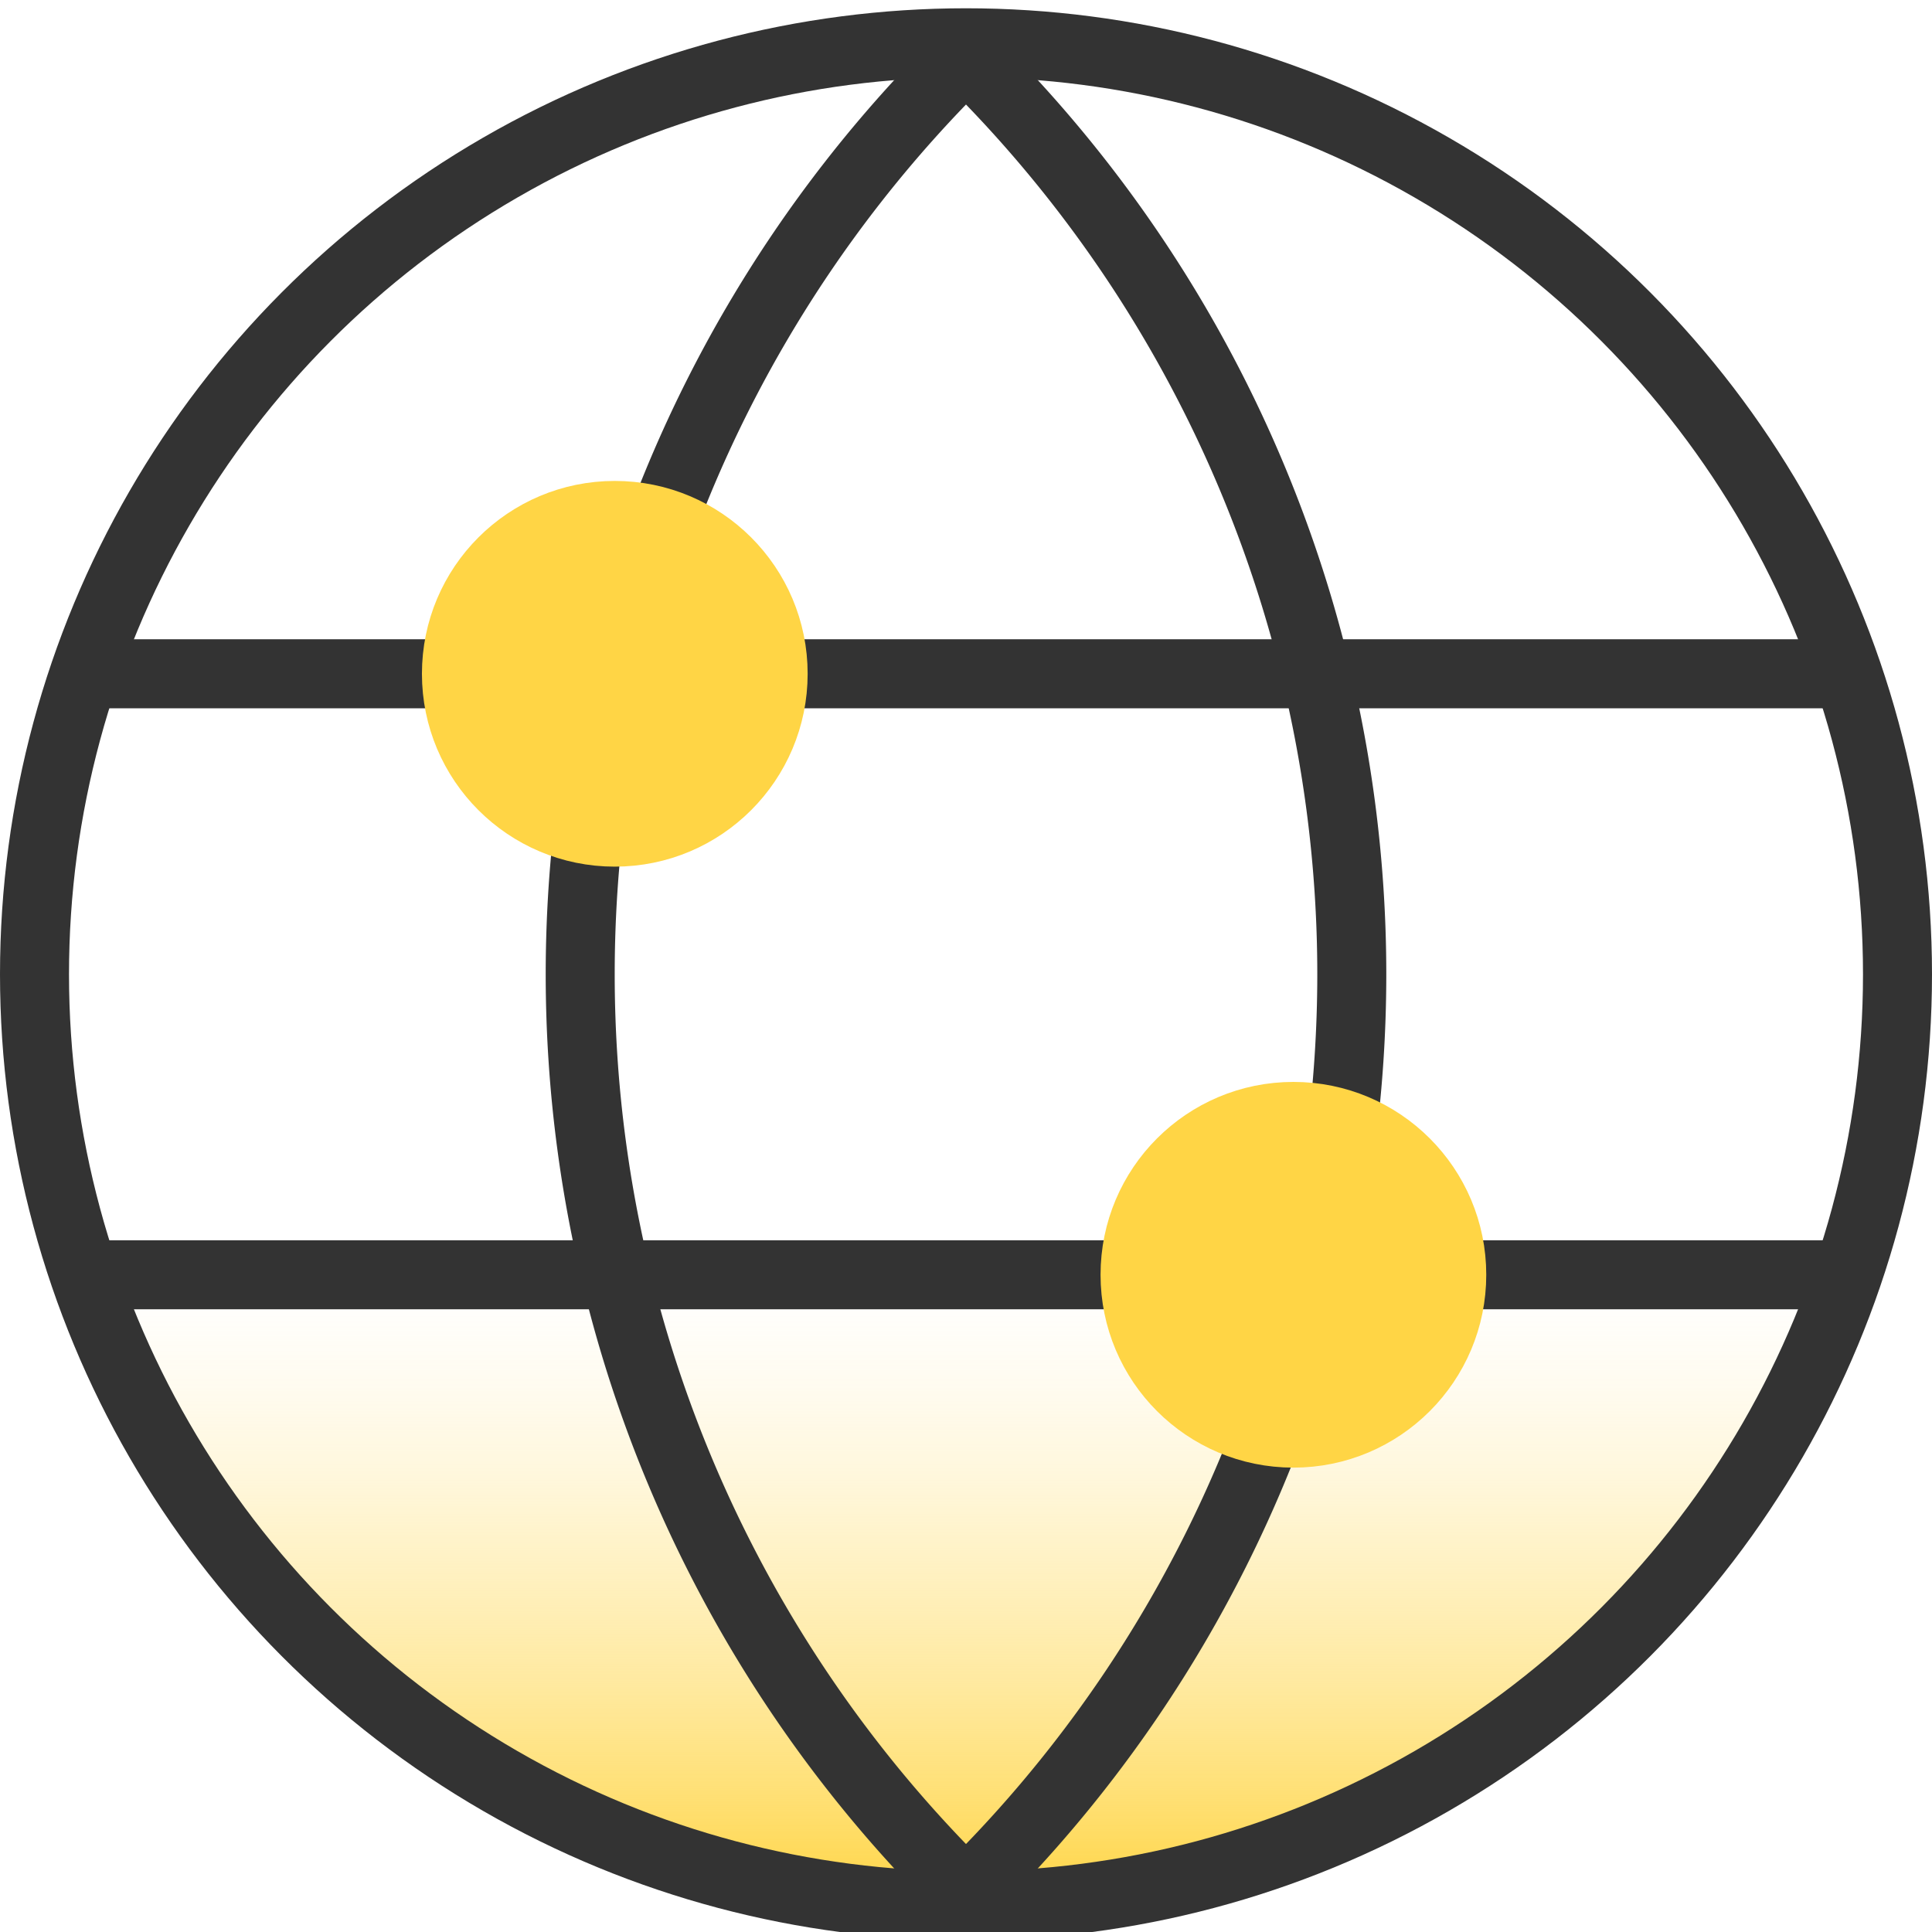
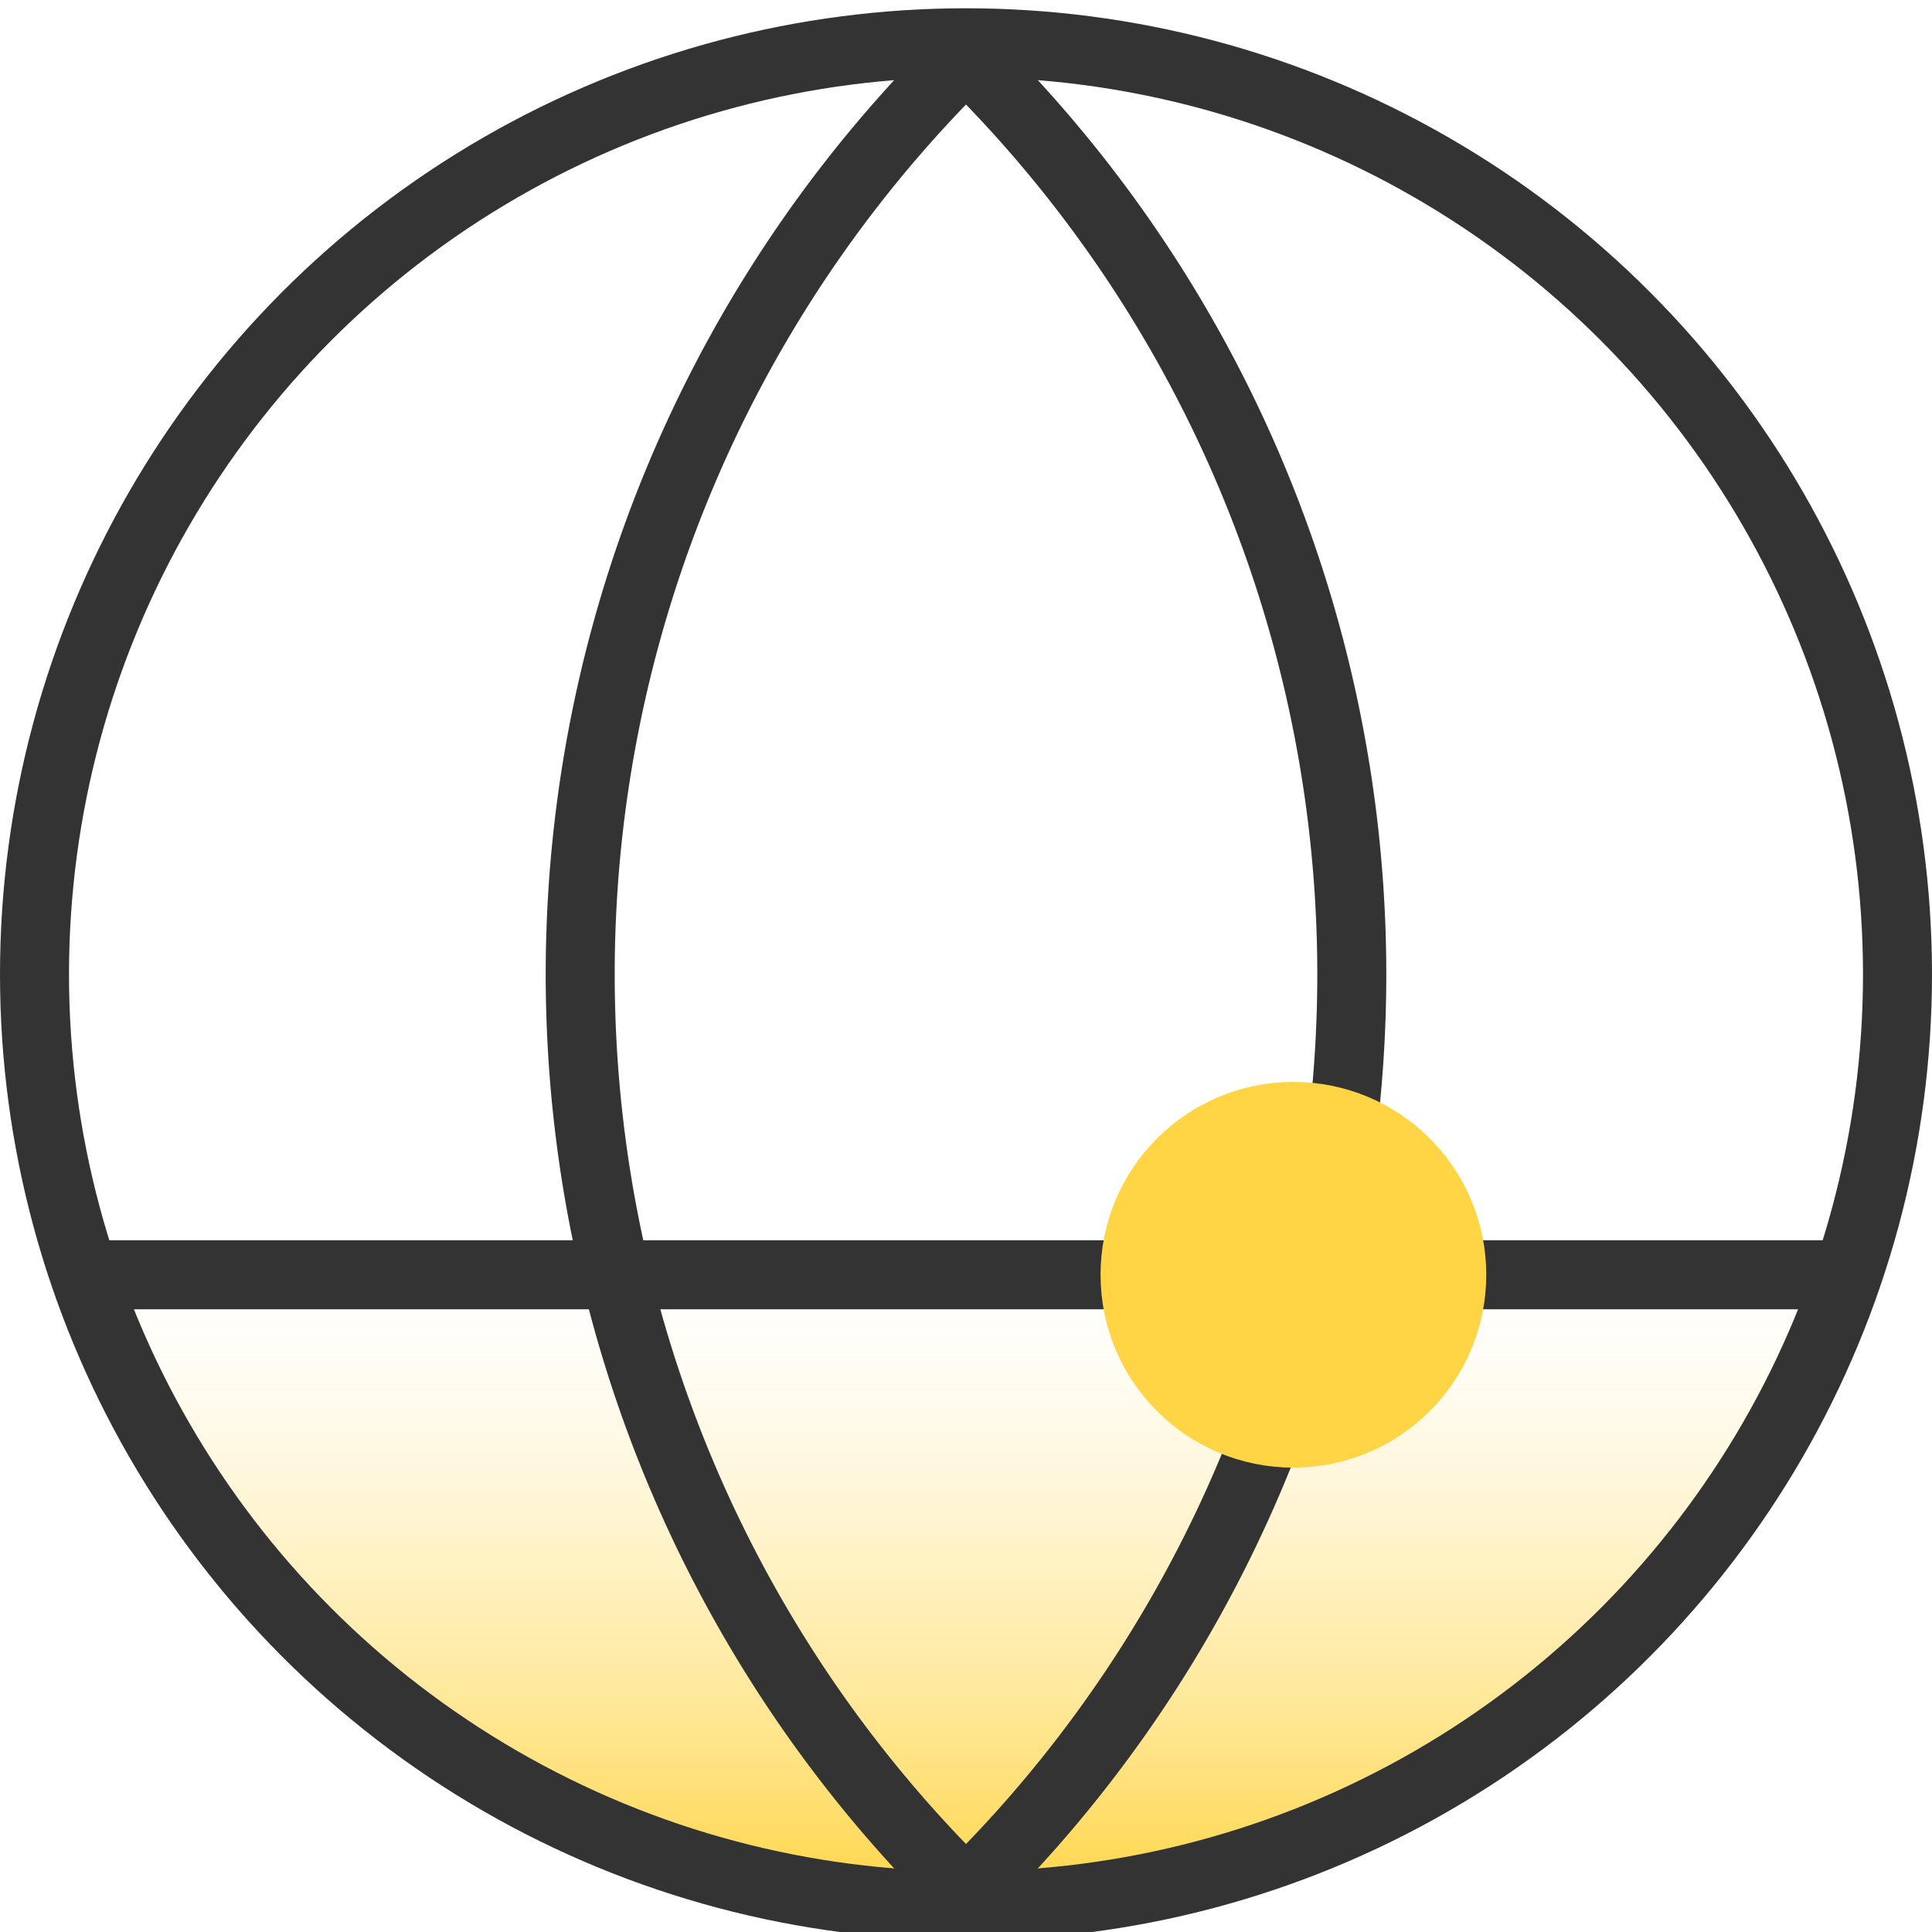
<svg xmlns="http://www.w3.org/2000/svg" id="design" viewBox="0 0 56 56">
  <defs>
    <style>.cls-1{fill:url(#linear-gradient);}.cls-2{fill:none;stroke:#333;}.cls-2,.cls-3{stroke-linecap:round;stroke-linejoin:round;stroke-width:2px;}.cls-3{fill:#ffd545;stroke:#ffd545;}</style>
    <linearGradient id="linear-gradient" x1="28" y1="55.24" x2="28" y2="1.24" gradientUnits="userSpaceOnUse">
      <stop offset="0" stop-color="#ffd545" />
      <stop offset="0.06" stop-color="#ffd545" stop-opacity="0.74" />
      <stop offset="0.12" stop-color="#ffd545" stop-opacity="0.51" />
      <stop offset="0.18" stop-color="#ffd545" stop-opacity="0.33" />
      <stop offset="0.23" stop-color="#ffd545" stop-opacity="0.19" />
      <stop offset="0.28" stop-color="#ffd545" stop-opacity="0.08" />
      <stop offset="0.32" stop-color="#ffd545" stop-opacity="0.02" />
      <stop offset="0.36" stop-color="#ffd545" stop-opacity="0" />
    </linearGradient>
  </defs>
  <circle class="cls-1" cx="28" cy="28.24" r="27" />
  <circle class="cls-2" cx="28" cy="28.24" r="27" />
-   <line class="cls-2" x1="2.58" y1="19.53" x2="53.42" y2="19.53" />
  <line class="cls-2" x1="2.58" y1="36.95" x2="53.42" y2="36.95" />
-   <path class="cls-2" d="M28,1.61h0a37.3,37.3,0,0,0,0,53.26h0" />
+   <path class="cls-2" d="M28,1.61a37.3,37.3,0,0,0,0,53.26h0" />
  <path class="cls-2" d="M28,1.61h0a37.3,37.3,0,0,1,0,53.26h0" />
-   <circle class="cls-3" cx="17.82" cy="19.53" r="4.59" />
  <circle class="cls-3" cx="37.49" cy="36.95" r="4.59" />
</svg>